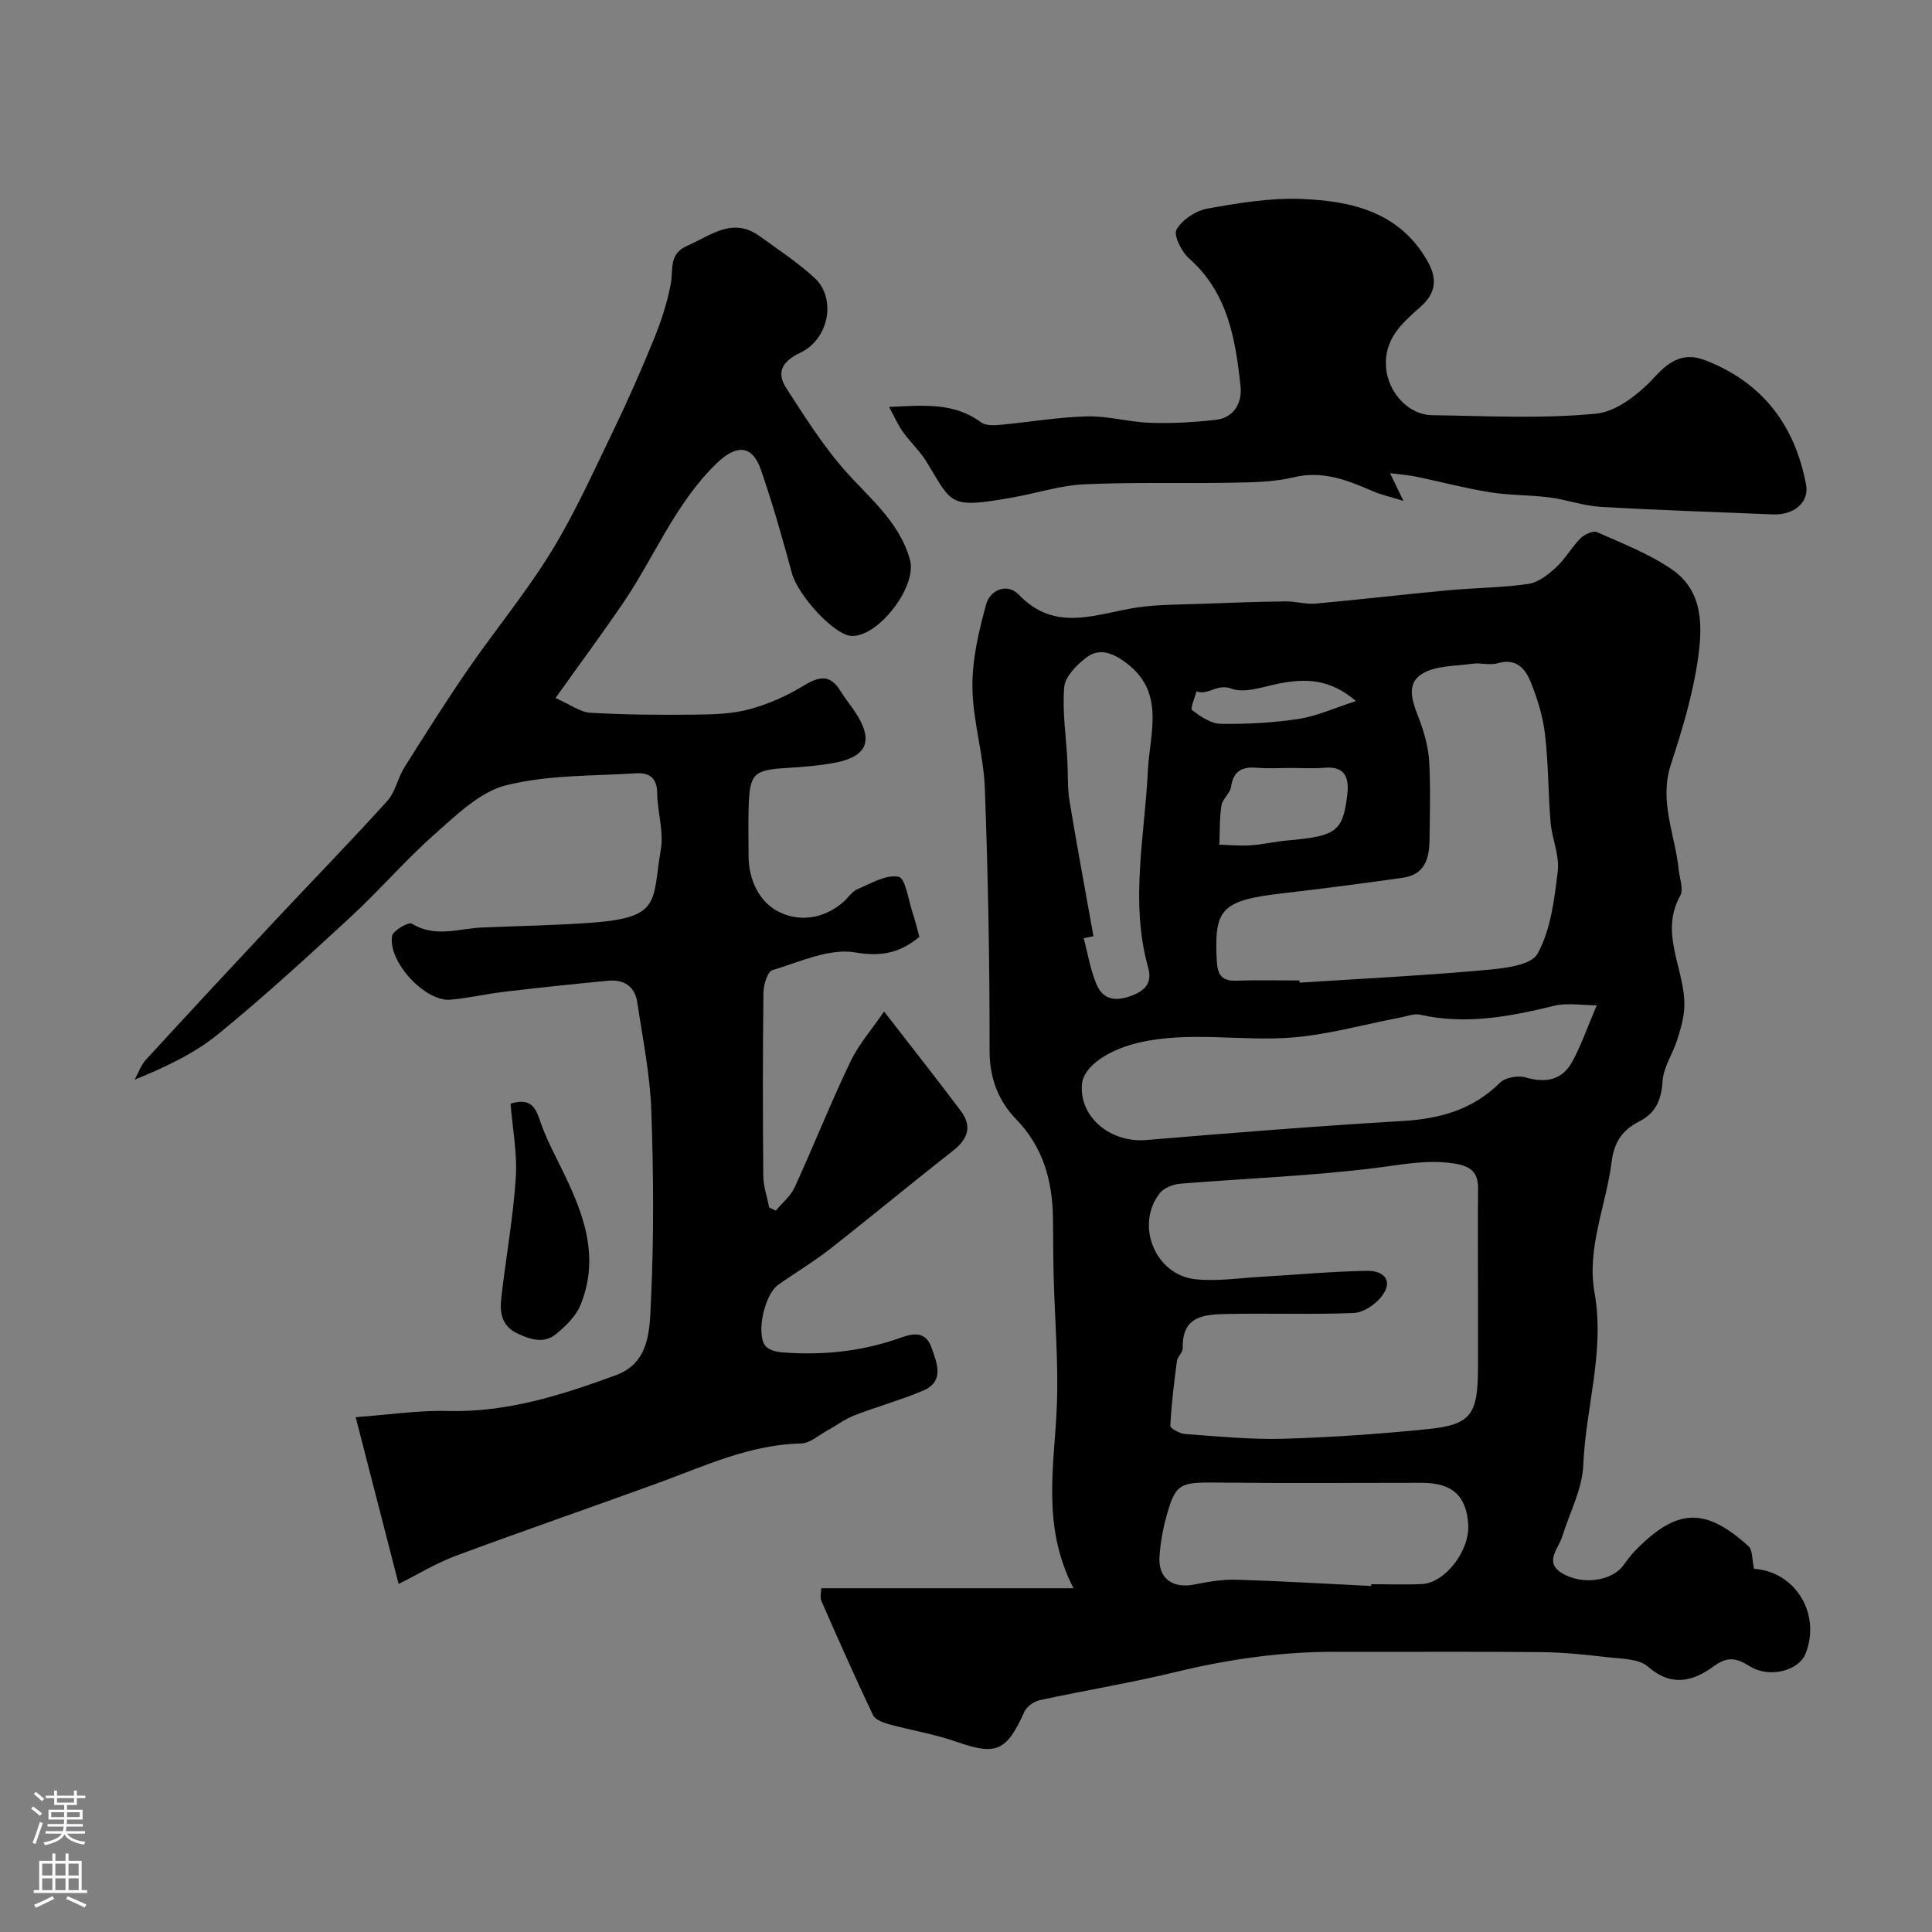
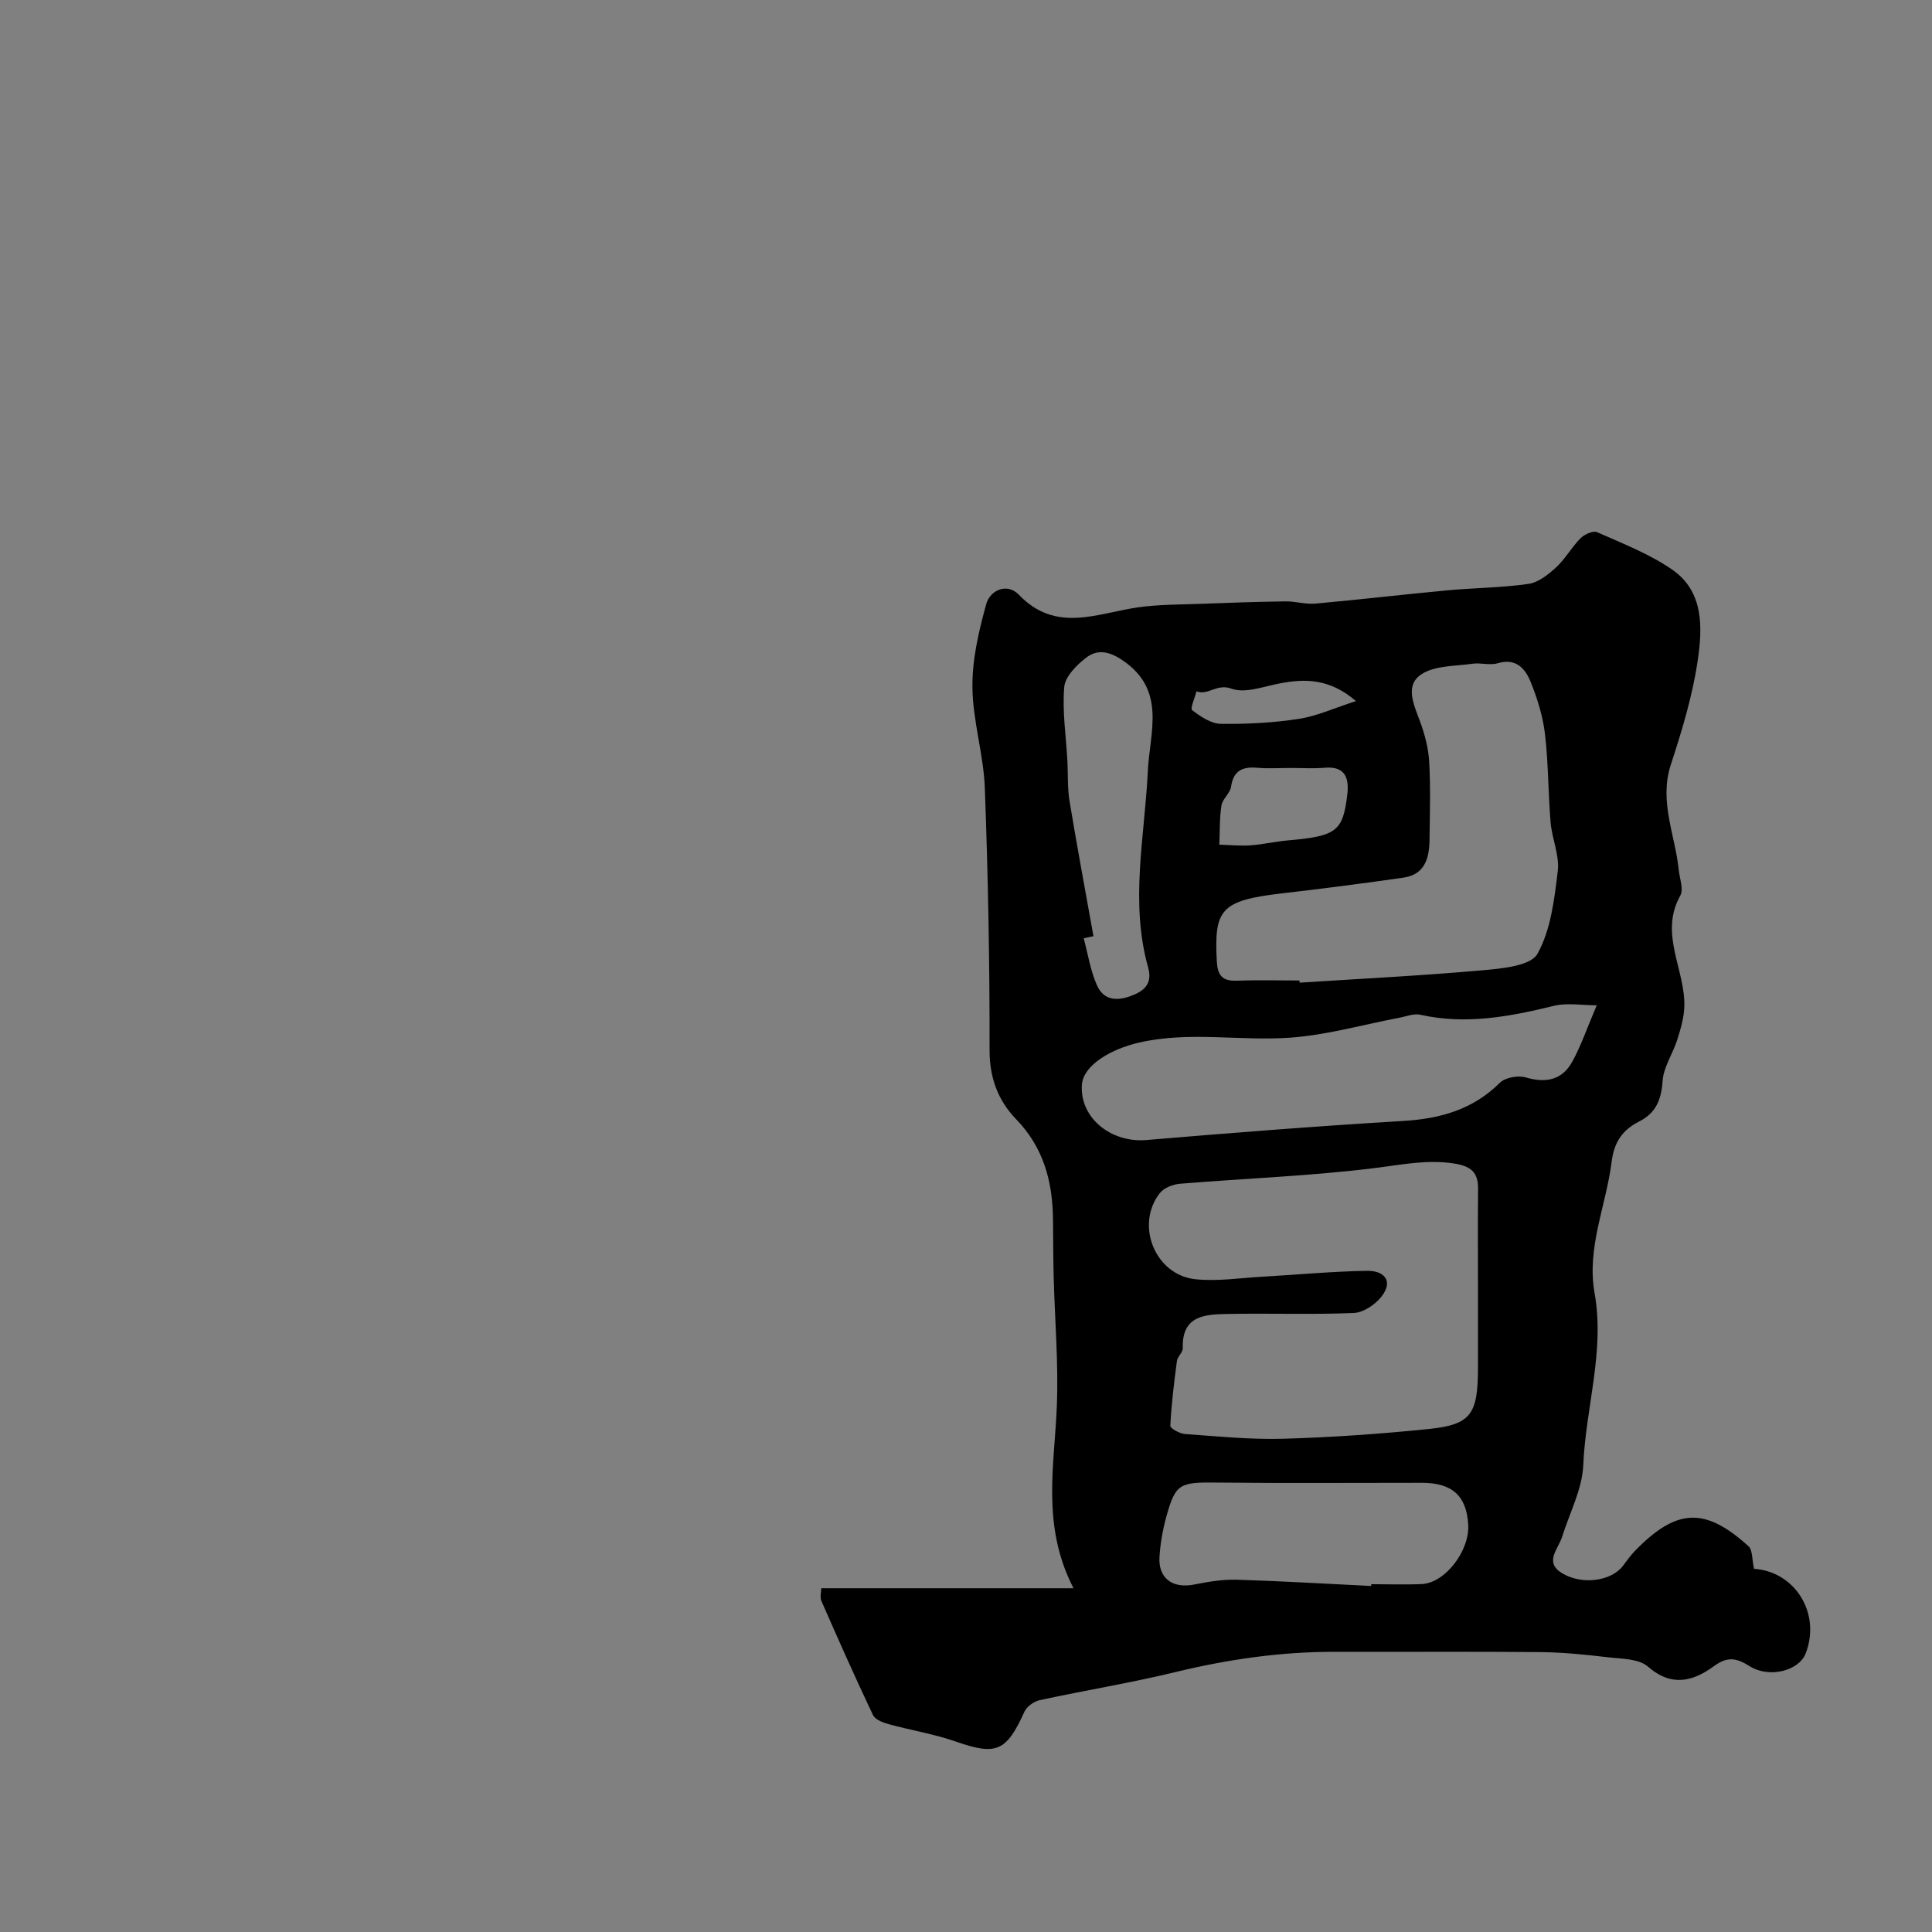
<svg xmlns="http://www.w3.org/2000/svg" enable-background="new 0 0 400 400" viewBox="0 0 400 400">
  <rect x="0" y="0" width="400" height="400" fill="#808080" stroke="none" />
  <g fill="#010000">
    <path d="m363.16 324.81c8.45.55 13.92 9.19 10.68 17.53-1.38 3.55-7.49 5.21-11.61 2.62-2.71-1.71-4.56-2.05-7.32-.04-4.33 3.17-8.78 4.44-13.73.13-1.91-1.67-5.5-1.6-8.36-1.94-4.57-.54-9.19-1.01-13.79-1.06-14.18-.13-28.37-.02-42.55-.06-11.2-.03-22.16 1.54-33.05 4.18-9.31 2.26-18.8 3.8-28.17 5.83-1.19.26-2.67 1.31-3.16 2.38-3.74 8.28-5.85 9.11-14.12 6.22-4.54-1.59-9.37-2.36-14.03-3.64-1.18-.33-2.77-.94-3.21-1.88-3.7-7.79-7.2-15.68-10.66-23.58-.36-.83-.05-1.96-.05-2.67h52.23c-6.7-13-3.93-25.43-3.45-37.78.35-8.91-.43-17.86-.66-26.8-.1-3.99-.09-7.99-.14-11.98-.11-7.76-1.99-14.73-7.65-20.57-3.69-3.81-5.49-8.51-5.48-14.25.03-18.09-.31-36.19-.98-54.27-.26-6.99-2.5-13.91-2.57-20.88-.07-5.75 1.31-11.63 2.86-17.23.81-2.94 4.36-4.44 6.75-1.94 7.73 8.08 16.33 3.77 24.85 2.59 4.09-.57 8.27-.54 12.42-.69 5.98-.23 11.96-.44 17.95-.52 2.05-.03 4.14.64 6.16.46 9.14-.82 18.26-1.9 27.4-2.75 5.57-.52 11.21-.53 16.74-1.33 2.05-.3 4.1-1.94 5.72-3.43 1.91-1.76 3.21-4.17 5.05-6.02.81-.81 2.61-1.63 3.43-1.26 5.3 2.36 10.83 4.49 15.56 7.76 6.58 4.55 6.27 12.08 5.27 18.82-1.07 7.3-3.26 14.5-5.56 21.55-2.49 7.62.9 14.54 1.63 21.77.18 1.8 1.06 4.02.33 5.33-4.46 7.96 1.09 15.38.83 23.04-.08 2.29-.76 4.6-1.46 6.81-.92 2.9-2.85 5.66-3.04 8.57-.26 3.86-1.39 6.61-4.83 8.35-3.43 1.74-5.2 4.2-5.72 8.37-1.14 9.04-5.19 17.81-3.54 27.09 2.17 12.14-1.83 23.77-2.33 35.68-.21 5-2.83 9.89-4.37 14.83-.8 2.55-3.8 5.3-.01 7.57 4.23 2.54 10.23 1.58 12.59-1.52.79-1.04 1.54-2.13 2.45-3.07 8.64-8.88 14.51-9.19 23.56-.99.86.8.7 2.79 1.14 4.67zm-57.16-58.69c0-6.66-.05-13.32.02-19.98.04-3.52-1.58-4.73-5.04-5.26-5.44-.83-10.5.21-15.84.89-13.53 1.71-27.21 2.19-40.81 3.31-1.47.12-3.34.84-4.2 1.94-5.16 6.58-.99 16.95 7.36 17.83 4.54.48 9.23-.26 13.84-.52 7.24-.41 14.48-1.11 21.73-1.22 3.44-.05 5.57 2.05 2.91 5.4-1.3 1.64-3.72 3.25-5.7 3.33-8.65.36-17.32.03-25.97.2-4.66.09-9.63.19-9.42 7.08.03.87-1.08 1.72-1.21 2.64-.59 4.46-1.14 8.94-1.37 13.43-.03.54 1.95 1.64 3.05 1.71 6.75.48 13.53 1.17 20.28.98 10.04-.29 20.08-.99 30.07-2.01 8.88-.91 10.3-3.01 10.3-12.78 0-5.65 0-11.31 0-16.97zm-36.96-63.12c.01.15.02.3.03.45 12.69-.82 25.39-1.45 38.05-2.58 3.94-.35 9.81-.91 11.19-3.39 2.78-4.97 3.5-11.27 4.21-17.13.39-3.24-1.19-6.67-1.48-10.04-.52-6.08-.45-12.22-1.16-18.28-.43-3.65-1.55-7.31-2.93-10.74-1.12-2.79-3-5.13-6.88-3.97-1.61.48-3.51-.15-5.23.1-3.59.52-7.76.34-10.55 2.18-3.48 2.28-1.59 6.26-.32 9.68 1 2.69 1.77 5.6 1.93 8.45.3 5.34.13 10.7.07 16.06-.04 3.81-.92 7.28-5.42 7.92-8.41 1.21-16.84 2.29-25.27 3.27-12.62 1.46-13.9 3.4-13.36 13.94.15 2.97 1.07 4.23 4.12 4.12 4.33-.16 8.67-.04 13-.04zm61.55 5.14c-3.09 0-6.11-.56-8.84.1-9.16 2.24-18.25 3.97-27.7 1.85-1.32-.3-2.87.35-4.31.62-7.51 1.42-14.96 3.57-22.53 4.12-10.42.77-20.9-1.38-31.4 1.03-5.83 1.34-11.51 4.68-11.81 8.69-.52 6.8 5.95 12.1 13.34 11.48 17.72-1.49 35.44-2.89 53.19-3.95 7.68-.46 14.4-2.35 20.01-7.91 1.11-1.1 3.76-1.56 5.34-1.1 4.16 1.22 7.52.56 9.61-3.21 1.84-3.31 3.06-6.96 5.1-11.72zm-46.71 120.22c.01-.12.01-.25.02-.37 3.49 0 6.99.13 10.48-.03 4.81-.22 9.92-6.88 9.6-12.29-.35-5.97-3.3-8.66-9.57-8.67-14.14-.01-28.28.11-42.42-.05-7.79-.09-8.62.18-10.54 7.16-.73 2.66-1.21 5.43-1.39 8.18-.3 4.48 2.7 6.66 7.19 5.77 2.87-.57 5.83-1.08 8.73-1 9.31.28 18.6.85 27.9 1.3zm-57.49-134.53c-.67.14-1.34.29-2.02.43.88 3.27 1.39 6.7 2.75 9.75 1.46 3.27 4.37 3.29 7.49 2.01 2.72-1.11 3.93-2.74 3.1-5.71-3.8-13.56-.71-27.13-.06-40.7.39-8.04 3.89-16.73-5.23-22.9-2.85-1.93-5.24-2.31-7.55-.54-1.97 1.51-4.34 3.9-4.53 6.07-.43 5.02.37 10.14.65 15.22.15 2.81-.01 5.66.45 8.42 1.54 9.33 3.28 18.63 4.95 27.95zm40.91-34.83c-2.33 0-4.67.16-6.97-.04-3.08-.27-4.96.56-5.46 3.95-.2 1.35-1.77 2.5-1.98 3.85-.42 2.67-.32 5.41-.44 8.12 2.14.06 4.28.29 6.41.14 2.6-.18 5.16-.79 7.76-1.02 10.05-.89 11.41-1.83 12.32-9.46.39-3.29-.3-5.96-4.66-5.59-2.31.21-4.65.05-6.98.05zm13.44-13.85c-5.43-4.66-10.48-4.68-15.83-3.65-3.33.64-7.17 2.12-9.98 1.07-2.99-1.11-4.81 1.49-7.21.56-.34 1.35-1.34 3.56-.91 3.89 1.73 1.31 3.89 2.81 5.92 2.84 5.41.08 10.88-.21 16.22-1.03 3.77-.59 7.37-2.26 11.79-3.68z" />
-     <path d="m115.01 144.52c3.11 1.37 5.12 2.93 7.21 3.05 7.15.42 14.33.46 21.49.39 3.78-.04 7.69-.12 11.31-1.08 3.95-1.05 7.85-2.77 11.33-4.9 3.22-1.97 5.51-2.44 7.67 1.09.93 1.53 2.09 2.91 3.07 4.41 3.83 5.8 2.5 9.18-4.3 10.45-3.22.6-6.51.86-9.79 1.06-6.99.42-7.77 1.11-8 8.09-.11 3.33-.01 6.67-.02 10-.01 4.92 2.09 9.47 6 11.57 4.3 2.3 9.51 1.7 13.63-1.91 1-.88 1.79-2.17 2.94-2.66 2.78-1.18 5.93-3.07 8.5-2.55 1.41.28 2.02 4.83 2.91 7.49.54 1.61.92 3.26 1.39 4.95-3.88 3.19-7.64 4.19-13.29 3.22-5.37-.92-11.49 1.97-17.14 3.67-1.02.31-1.84 3.01-1.86 4.62-.15 12.66-.14 25.33-.03 38 .02 2.18.8 4.35 1.23 6.52.45.22.91.43 1.36.65 1.33-1.61 3.08-3.02 3.92-4.86 3.94-8.59 7.41-17.4 11.5-25.92 1.8-3.76 4.66-7.01 7-10.45 5.82 7.52 10.94 13.99 15.89 20.59 2.38 3.18 1.48 5.81-1.62 8.24-8.52 6.66-16.84 13.58-25.35 20.25-3.46 2.71-7.26 4.98-10.86 7.52-2.75 1.94-4.58 9.85-2.71 12.54.6.86 2.19 1.32 3.37 1.42 8.45.68 16.79-.16 24.77-3.04 3.03-1.1 5.23-1.06 6.35 2.12 1.13 3.22 2.74 6.97-1.83 8.89-4.63 1.94-9.51 3.29-14.19 5.1-1.93.75-3.64 2.06-5.48 3.06-1.83 1-3.68 2.71-5.55 2.75-10.59.22-19.92 4.66-29.56 8.17-13.94 5.08-27.98 9.91-41.89 15.08-4.09 1.52-7.87 3.85-11.85 5.83-2.9-11.28-5.74-22.3-8.89-34.53 6.75-.49 12.94-1.44 19.09-1.28 12.26.32 23.58-3.3 34.79-7.41 7.16-2.63 6.98-9.72 7.25-15.43.63-13.14.54-26.33.07-39.48-.27-7.47-1.8-14.91-2.91-22.34-.5-3.3-2.81-4.72-6.02-4.42-7.18.68-14.36 1.44-21.53 2.29-3.73.44-7.41 1.32-11.14 1.64-5.22.45-12.96-7.88-12.06-13.21.19-1.11 3.43-2.95 4.08-2.54 4.77 2.96 9.6 1.03 14.4.81 7.76-.35 15.54-.44 23.29-1.04 14.02-1.09 12.05-4.46 13.87-15.13.64-3.76-.73-7.83-.76-11.75-.03-3.17-1.8-4.18-4.32-4.02-9.02.58-18.3.31-26.95 2.48-5.43 1.36-10.25 6.12-14.72 10.06-6.11 5.39-11.45 11.65-17.45 17.18-8.96 8.28-17.97 16.55-27.42 24.26-4.93 4.02-10.84 6.82-17.32 9.45.77-1.4 1.31-3.02 2.36-4.16 8.84-9.64 17.75-19.21 26.68-28.75 7.75-8.27 15.66-16.39 23.26-24.79 1.69-1.87 2.17-4.77 3.56-6.98 4.3-6.84 8.62-13.68 13.2-20.33 5.65-8.19 12.04-15.91 17.23-24.37 4.87-7.95 8.72-16.54 12.79-24.95 3.03-6.27 5.85-12.66 8.47-19.11 1.49-3.65 2.73-7.47 3.45-11.34.56-2.99-.5-6.17 3.45-7.89 4.88-2.12 9.37-6.01 14.95-1.96 3.83 2.77 7.82 5.4 11.3 8.57 4.69 4.27 3.05 12.76-2.9 15.57-3.51 1.66-5.11 3.89-2.89 7.32 3.61 5.57 7.18 11.25 11.47 16.28 5.2 6.1 11.86 11.03 14.14 19.26 1.53 5.53-6.58 16.08-12.16 15.76-3.58-.21-11.04-8.41-12.28-12.98-1.95-7.18-3.98-14.36-6.41-21.39-1.86-5.37-5.2-5.23-9.28-1.26-8.54 8.31-12.78 19.31-19.3 28.87-4.32 6.34-8.92 12.55-13.96 19.62z" />
-     <path d="m287.79 97.96c1.14 2.36 1.67 3.45 2.78 5.75-2.85-.89-4.68-1.29-6.36-2.02-5.24-2.27-10.34-4.32-16.38-2.87-4.11.99-8.5 1.04-12.77 1.12-10.19.19-20.39-.14-30.56.33-4.98.23-9.89 1.85-14.86 2.73-13.3 2.35-12.42 1.41-17.83-7.42-1.36-2.22-3.35-4.04-4.88-6.17-.99-1.38-1.67-2.98-2.86-5.15 7.37-.37 13.54-.92 19.06 3.19.91.68 2.56.63 3.82.52 6.04-.55 12.05-1.61 18.09-1.76 4.37-.11 8.76 1.19 13.15 1.33 4.55.15 9.15-.11 13.67-.64 3.74-.45 5.32-3.72 4.99-6.8-1.04-9.79-2.59-19.47-10.67-26.6-1.56-1.37-3.26-4.82-2.59-5.98 1.18-2.04 3.99-3.9 6.38-4.33 6.43-1.15 13.03-2.26 19.51-2 10.29.43 20.16 2.61 26 12.75 2.22 3.85 1.83 6.8-1.53 9.73-3.72 3.25-7.41 6.58-6.99 12.34.37 5.09 4.51 9.88 9.56 9.95 11.33.16 22.73.78 33.95-.32 4.38-.43 9.09-4.28 12.32-7.8 3.2-3.48 6.12-4.84 10.26-3.25 11.83 4.56 18.55 13.43 20.87 25.72.7 3.69-2.48 6.37-6.86 6.19-11.89-.49-23.79-.87-35.67-1.56-3.54-.21-7.01-1.49-10.55-1.95-4.09-.53-8.26-.42-12.32-1.07-5.11-.82-10.14-2.15-15.22-3.21-1.48-.32-2.98-.42-5.51-.75z" />
-     <path d="m105.7 228.5c4.68-1.44 5.35 1.41 6.32 4.15.85 2.38 1.95 4.68 3.08 6.94 4.84 9.7 9.61 19.47 5.08 30.61-.94 2.31-3.03 4.32-5.02 5.97-2.51 2.09-5.31 1.2-8.07-.11-3.3-1.57-3.63-4.4-3.3-7.33.92-8.27 2.45-16.5 2.99-24.79.35-5.15-.68-10.4-1.08-15.44z" />
  </g>
-   <path d="m6.44 374.46.42-.45c.65.47 1.27.95 1.85 1.44l-.45.49c-.65-.56-1.25-1.06-1.82-1.48m.93 7.33-.63-.26c.55-1.36 1.05-2.8 1.52-4.33.19.1.38.19.59.27-.46 1.29-.95 2.73-1.48 4.32m-.38-10.38.44-.42c.43.34 1.01.82 1.74 1.44l-.49.49c-.53-.51-1.09-1.01-1.69-1.51m2.5.35h1.72v-1.04h.59v1.04h3.52v-1.04h.59v1.04h1.75v.53h-1.75v1.42h-2.03v.97h3.22v2.03h-3.24c0 .35-.01.66-.03.93h3.32v.53h-3.37c-.03.27-.08.58-.15.94h3.96v.53h-3.71c.67.92 1.93 1.48 3.79 1.68-.13.24-.23.44-.29.59-2.13-.38-3.48-1.08-4.04-2.12-.43.97-1.77 1.72-4.03 2.23-.09-.19-.2-.37-.33-.55 2.1-.42 3.37-1.03 3.81-1.83h-3.36v-.53h3.58c.08-.29.13-.61.16-.94h-3.33v-.53h3.39c.02-.27.04-.58.04-.93h-3.23v-2.03h3.25v-.97h-2.07v-1.42h-1.73zm1.12 3.44v1h2.65c.01-.3.02-.44.01-.4v-.25-.35zm1.19-2h3.52v-.91h-3.52zm4.71 2h-2.63v.59c0 .15-.01.28-.01.4h2.64z" fill="#fbfafc" />
-   <path d="m13.56 383.74h.63v1.52h2.72v6.07h1.13v.6h-11.06v-.6h1.13v-6.07h2.73v-1.52h.63v1.52h2.1v-1.52zm-2.69 8.83.38.56c-1.24.63-2.53 1.25-3.85 1.85-.1-.21-.21-.42-.34-.63 1.36-.55 2.63-1.15 3.81-1.78m-2.13-4.27h2.1v-2.45h-2.1zm0 3.04h2.1v-2.46h-2.1zm2.72-3.04h2.1v-2.45h-2.1zm0 3.04h2.1v-2.46h-2.1zm6.07 3.6c-1.41-.71-2.7-1.3-3.86-1.78l.35-.56c1.45.62 2.75 1.19 3.88 1.72zm-1.25-9.09h-2.1v2.45h2.1zm-2.09 5.49h2.1v-2.45h-2.1z" fill="#fbfafc" />
</svg>